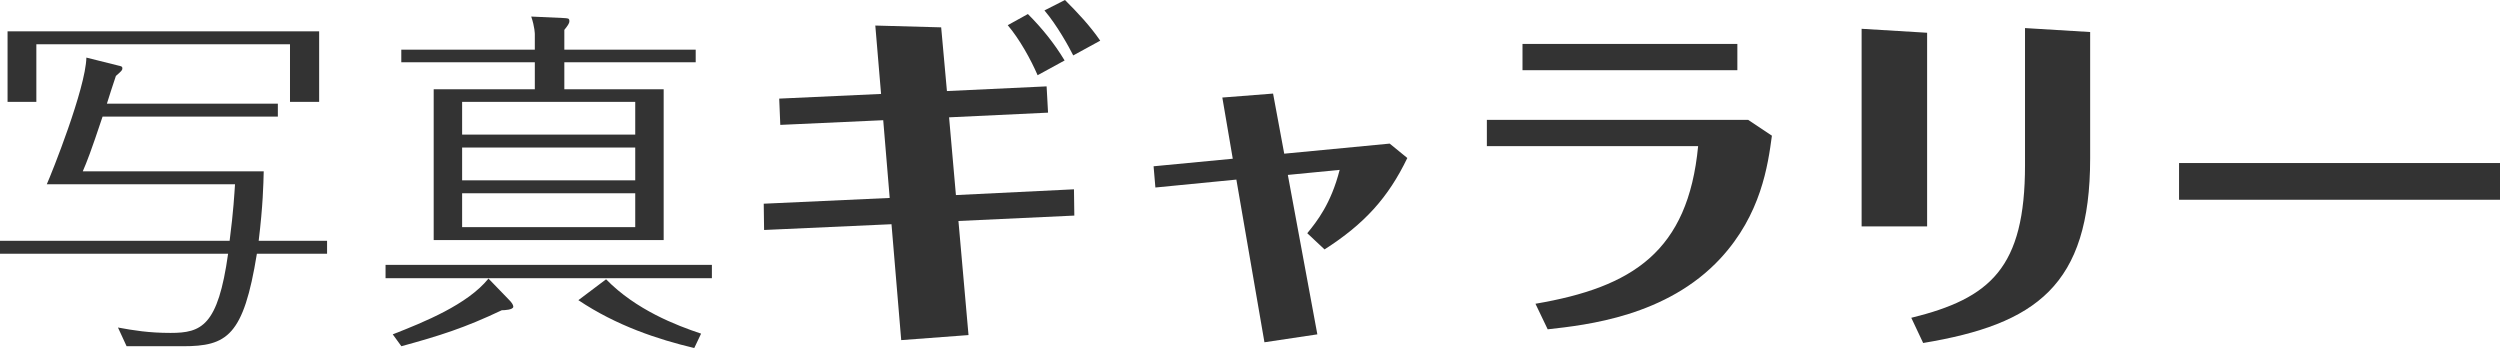
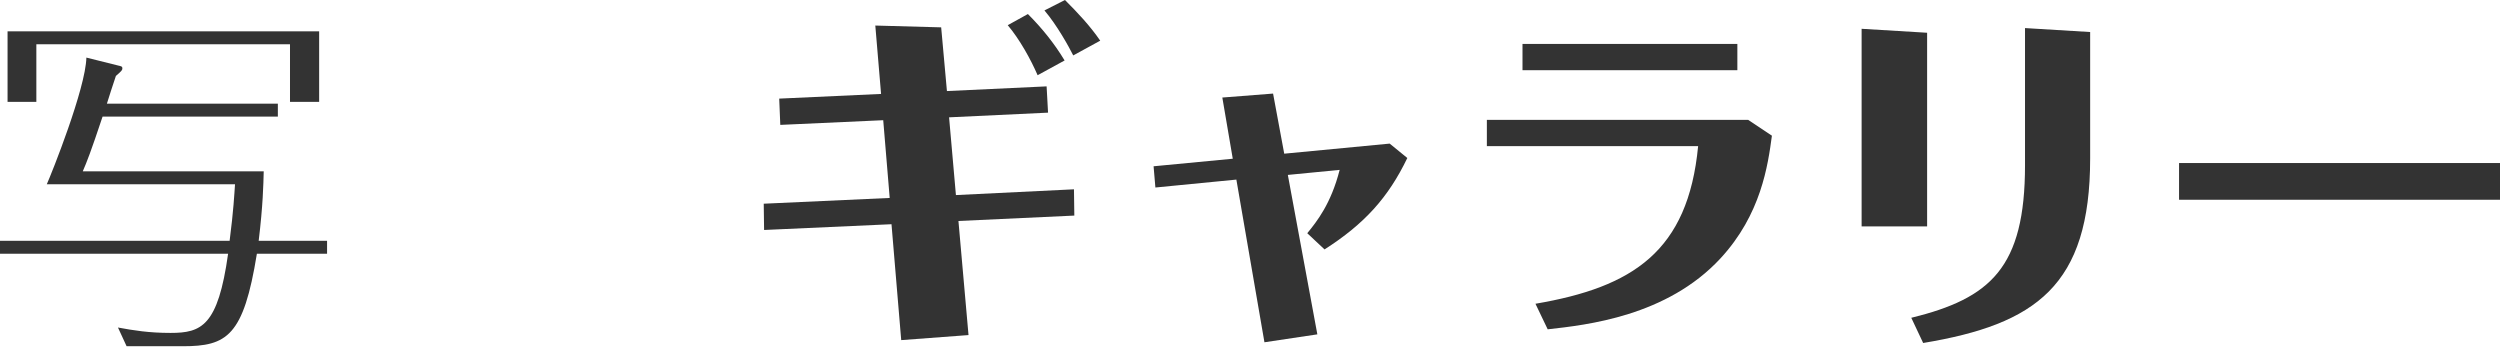
<svg xmlns="http://www.w3.org/2000/svg" id="_レイヤー_2" data-name="レイヤー 2" width="277.85" height="38.67" viewBox="0 0 277.85 38.67">
  <defs>
    <style>
      .cls-1 {
        fill: #333;
      }
    </style>
  </defs>
  <g id="_レイアウト" data-name="レイアウト">
    <g>
      <path class="cls-1" d="m29.31,19.04c-.04,1.48-.08,3.76-.56,7.72h7.6v1.44h-7.8c-1.48,9.16-3.32,10.28-8.24,10.28h-6.24l-.96-2.08c1.72.32,3.44.6,5.84.6,3.44,0,5.28-.76,6.4-8.8H0v-1.44h25.52c.44-3.4.52-5.16.6-6.28H5.2c.52-1.16,4.32-10.64,4.4-14.08l3.52.88c.32.08.48.08.48.32,0,.2-.08.28-.72.84-.16.48-.88,2.64-1,3.08h19v1.44H11.4c-1.32,3.96-1.72,4.96-2.2,6.08h20.12Zm6.16-15.56v7.84h-3.24v-6.4H4.04v6.4H.84V3.48h34.63Z" />
-       <path class="cls-1" d="m79.12,29.44v1.48h-36.27v-1.48h36.27Zm-35.47,7.72c3.48-1.36,8.32-3.32,10.64-6.2l2.32,2.4c.24.24.44.52.44.72,0,.36-1,.4-1.28.4-4.12,1.96-6.92,2.84-11.16,4l-.96-1.32ZM59.44,3.8s0-.8-.4-1.96l3.52.16c.56.04.72,0,.72.36,0,.24-.2.52-.56.96v2.2h14.6v1.4h-14.6v3h11.04v16.76h-25.56V9.92h11.24v-3h-14.84v-1.4h14.84v-1.72Zm11.16,11.16v-3.64h-19.24v3.64h19.24Zm-19.24,1.44v3.64h19.24v-3.64h-19.24Zm0,5.08v3.76h19.24v-3.76h-19.24Zm16,9.56c3.32,3.4,7.8,5.12,10.56,6.04l-.76,1.6c-4.04-.96-8.64-2.48-12.88-5.32l3.08-2.32Z" />
      <path class="cls-1" d="m105.24,10.12l11.08-.52.16,2.92-11,.52.76,8.64,13.12-.64.04,2.92-12.88.6,1.12,12.68-7.48.56-1.08-12.88-14.16.64-.04-2.92,14-.64-.72-8.64-11.44.52-.12-2.92,11.32-.52-.64-7.6,7.32.2.64,7.08Zm10.08-1.76c-.76-1.76-2-4-3.32-5.56l2.24-1.24c1.56,1.56,2.92,3.24,4.08,5.16l-3,1.64Zm3.96-2.2c-.48-.96-1.8-3.36-3.2-5l2.28-1.16c1.44,1.44,2.76,2.84,3.92,4.52l-3,1.64Z" />
      <path class="cls-1" d="m143.13,19.44l3.28,17.72-5.88.88-3.12-18.08-9,.88-.2-2.36,8.8-.84-1.16-6.8,5.64-.44,1.24,6.68,11.72-1.12,1.96,1.6c-2.12,4.4-4.76,7.32-9.2,10.16l-1.92-1.8c1.08-1.32,2.64-3.28,3.6-7.04l-5.76.56Z" />
      <path class="cls-1" d="m194.29,13.32l2.64,1.76c-.44,3.28-1.2,8.76-5.72,13.64-5.96,6.44-14.88,7.4-19.2,7.88l-1.36-2.84c10.8-1.84,16.96-5.8,18.08-17.52h-23.48v-2.92h29.04Zm-1.2-8.44v2.92h-23.88v-2.92h23.88Z" />
      <path class="cls-1" d="m214.18,3.64v21.52h-7.28V3.2l7.28.44Zm18.12-.08v14.04c0,14.16-6.04,18.44-18.56,20.52l-1.32-2.8c8.8-2.16,12.64-5.56,12.64-16.96V3.12l7.24.44Z" />
      <path class="cls-1" d="m277.85,22.2h-35.67v-4.08h35.67v4.08Z" />
    </g>
  </g>
</svg>